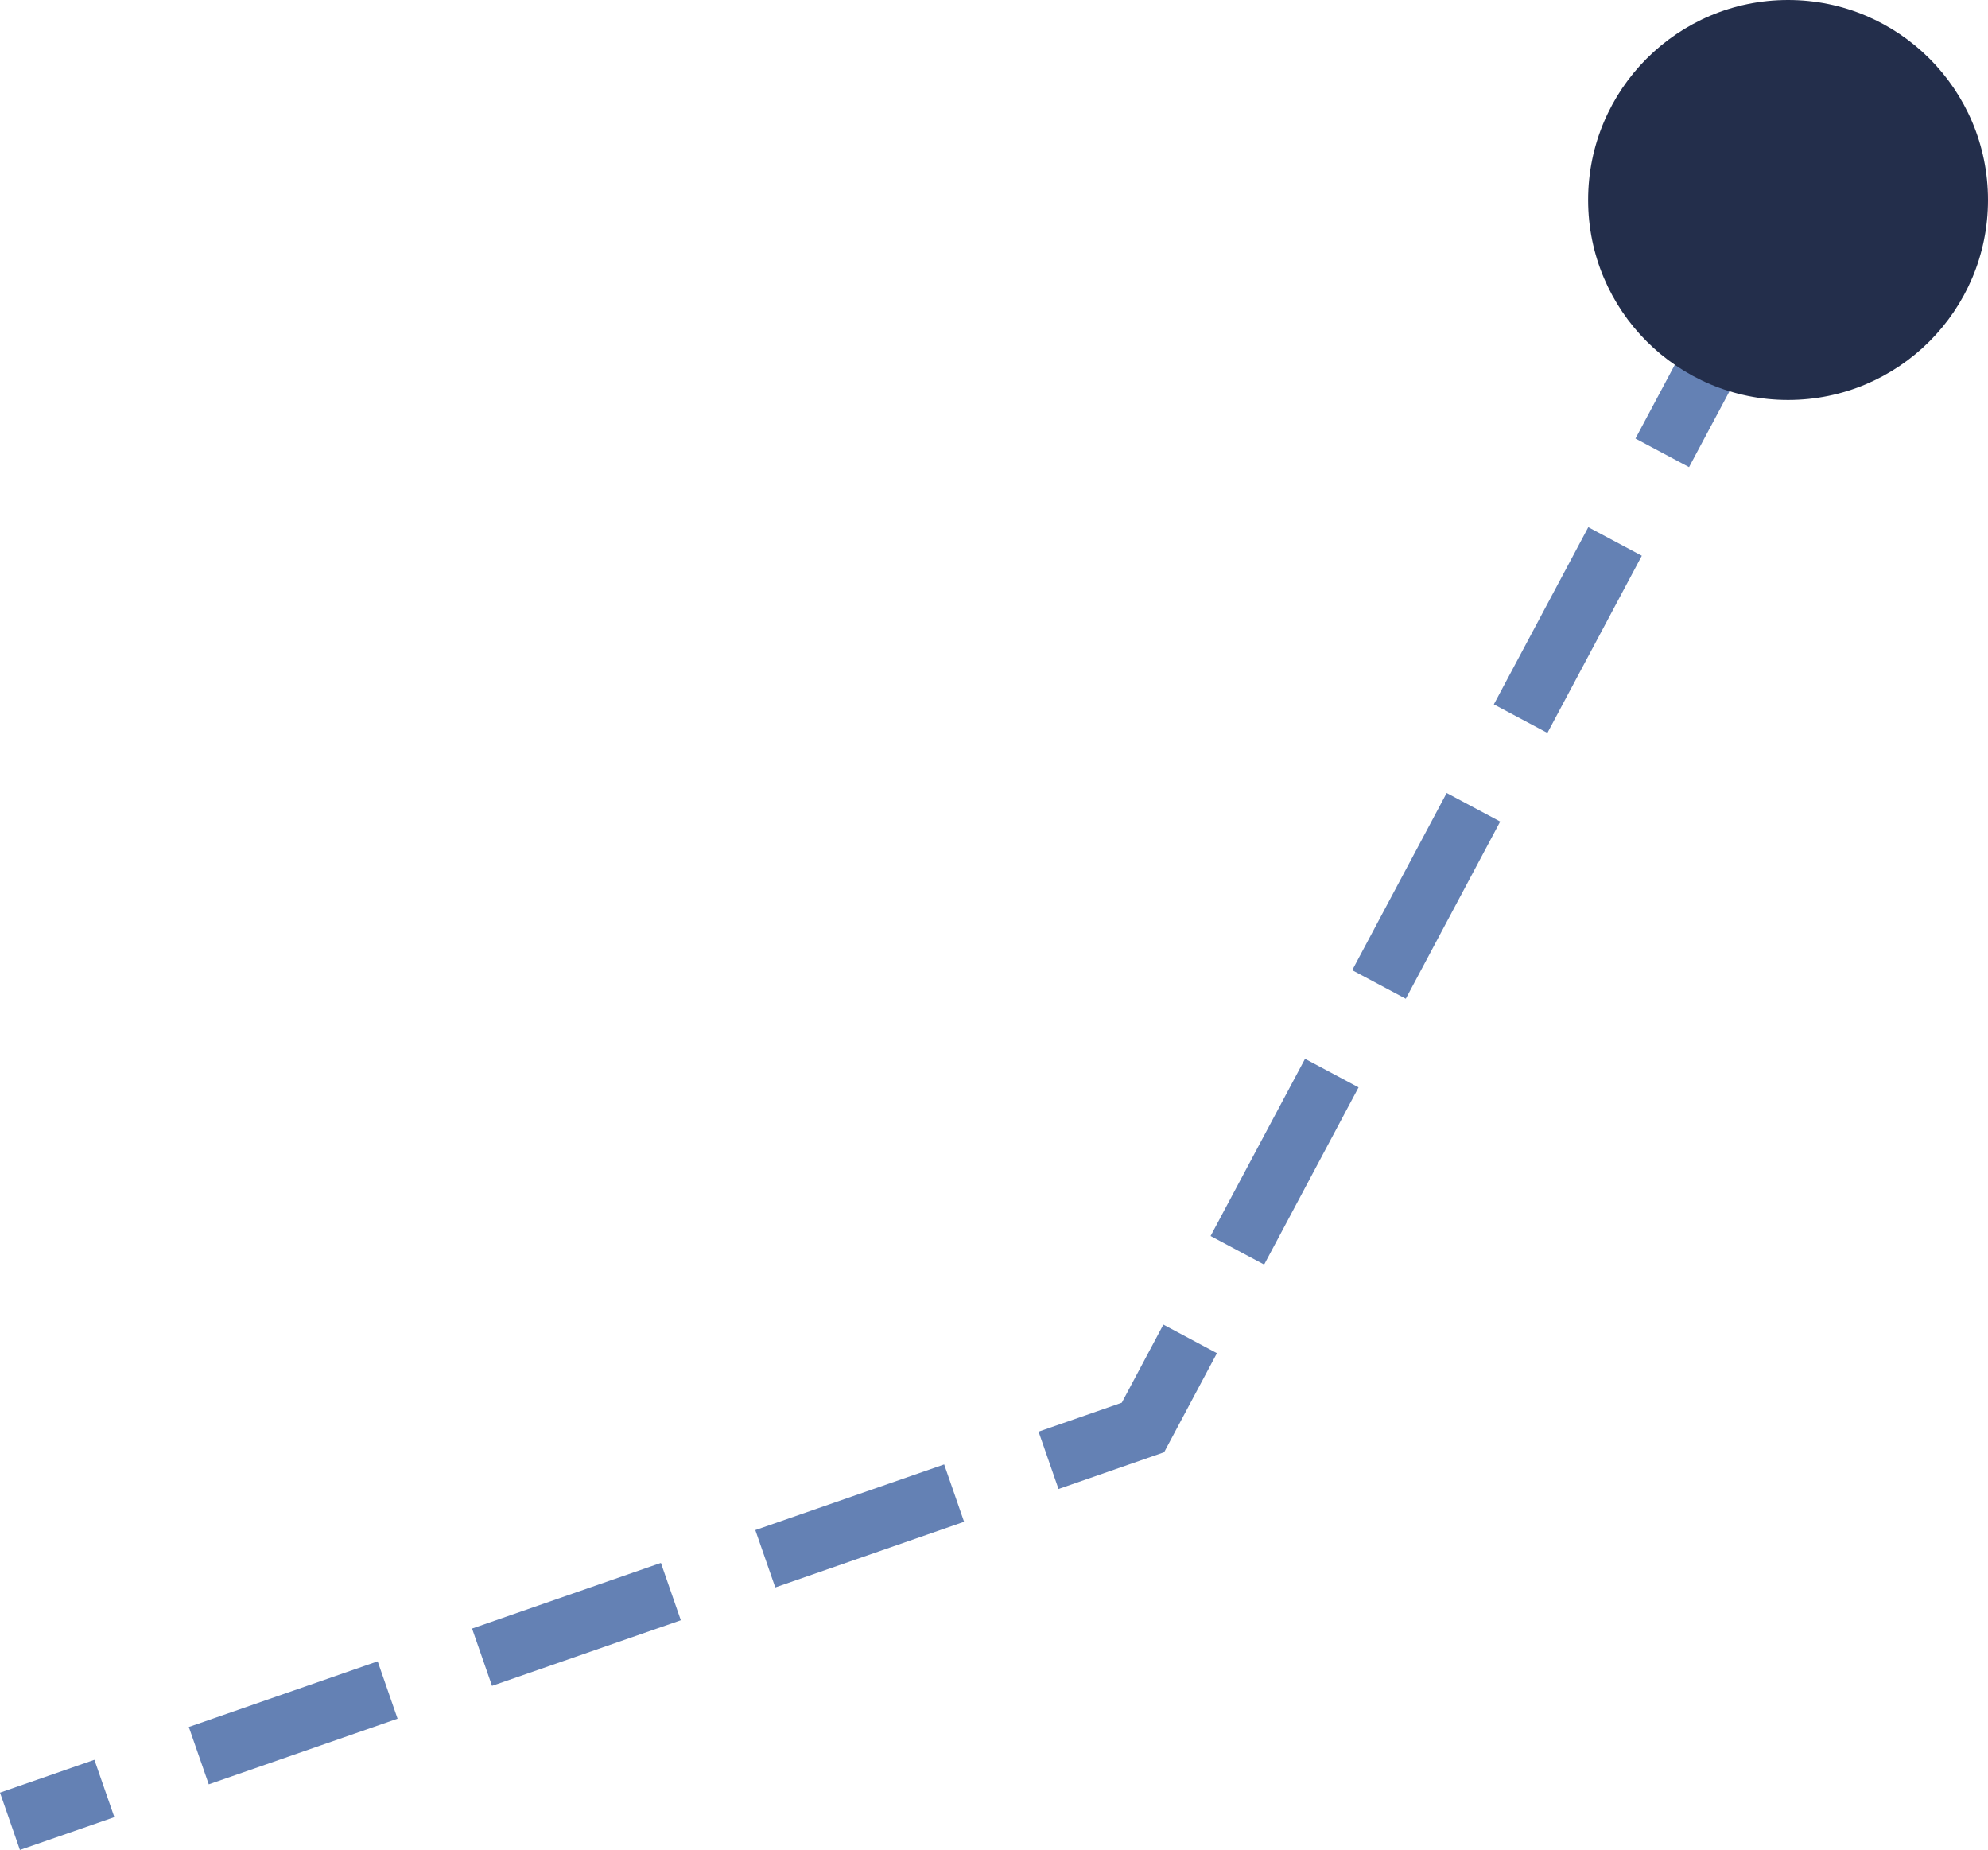
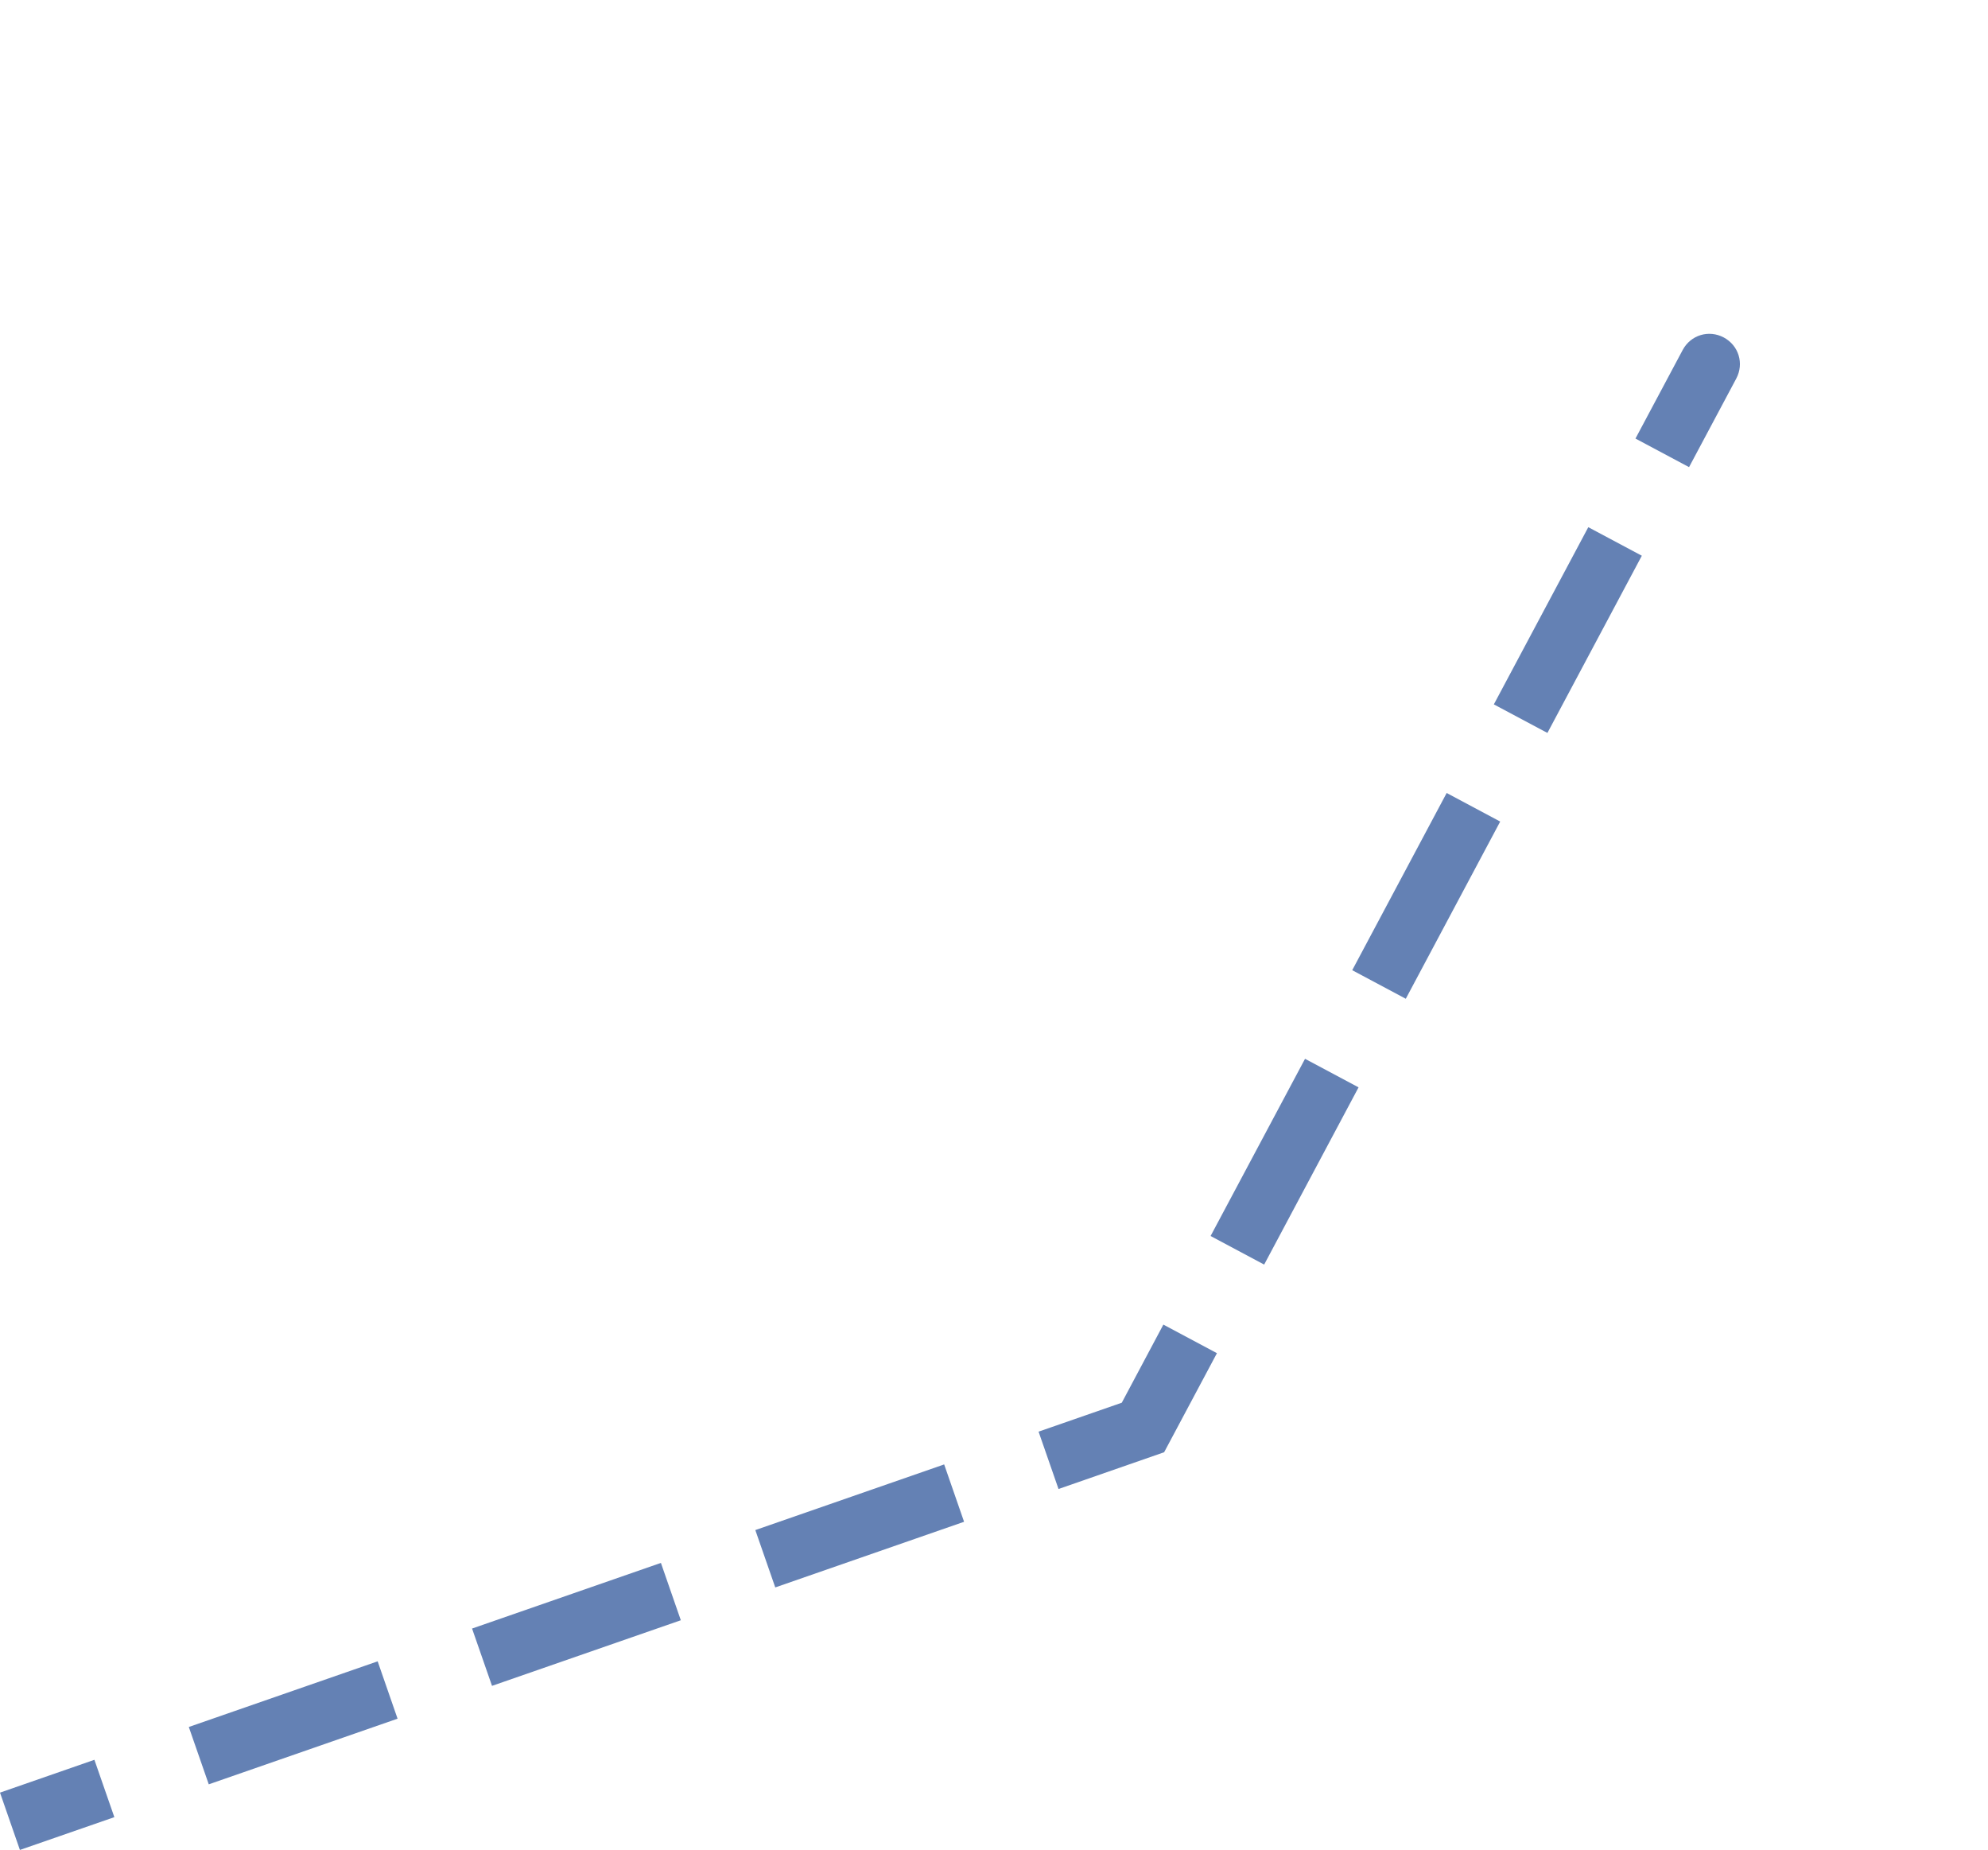
<svg xmlns="http://www.w3.org/2000/svg" viewBox="0 0 49.129 45.707" width="49.129" height="45.707" fill="none" customFrame="#000000">
  <g id="组合 439">
    <path id="矢量 121" d="M0.353 -0.662L2.542 0.505L1.836 1.829L-0.353 0.662L0.353 -0.662ZM4.731 1.672L9.109 4.005L8.404 5.329L4.026 2.995L4.731 1.672ZM11.299 5.172L15.677 7.505L14.972 8.829L10.593 6.495L11.299 5.172ZM17.866 8.672L22.245 11.005L21.539 12.329L17.161 9.995L17.866 8.672ZM24.434 12.172L26.882 13.477L27.79 16.087L26.373 16.58L25.562 14.247L26.27 14L25.918 14.662L23.728 13.496L24.434 12.172ZM28.6 18.421L30.222 23.087L28.805 23.58L27.183 18.913L28.6 18.421ZM31.033 25.421L32.654 30.087L31.238 30.58L29.616 25.913L31.033 25.421ZM33.465 32.421L35.087 37.087L33.67 37.58L32.048 32.913L33.465 32.421ZM35.898 39.42L36.708 41.754L35.292 42.246L34.481 39.913L35.898 39.42ZM-0.326 0.654L-0.353 0.662C-0.723 0.464 -0.859 0.018 -0.662 -0.353C-0.464 -0.723 -0.018 -0.859 0.353 -0.662L0.361 -0.635L-0.326 0.654Z" fill="rgb(100,129,180)" fill-rule="nonzero" transform="matrix(0,1,-1,0,42.246,9)" />
-     <circle id="椭圆 72" cx="44.188" cy="4.941" r="4.941" fill="rgb(35,46,75)" />
  </g>
</svg>